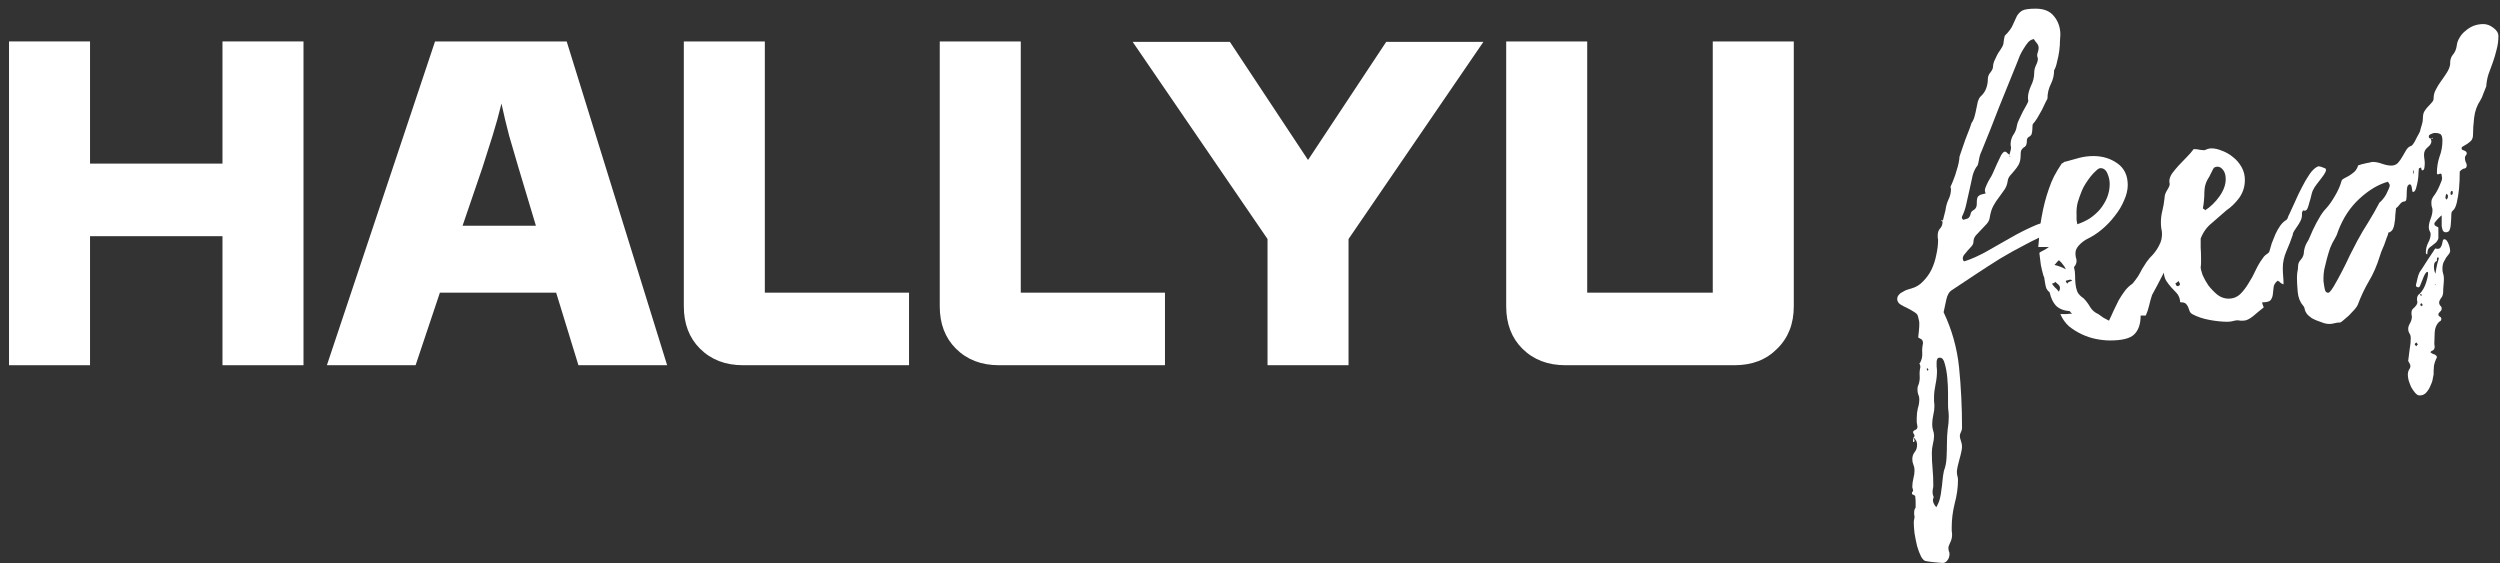
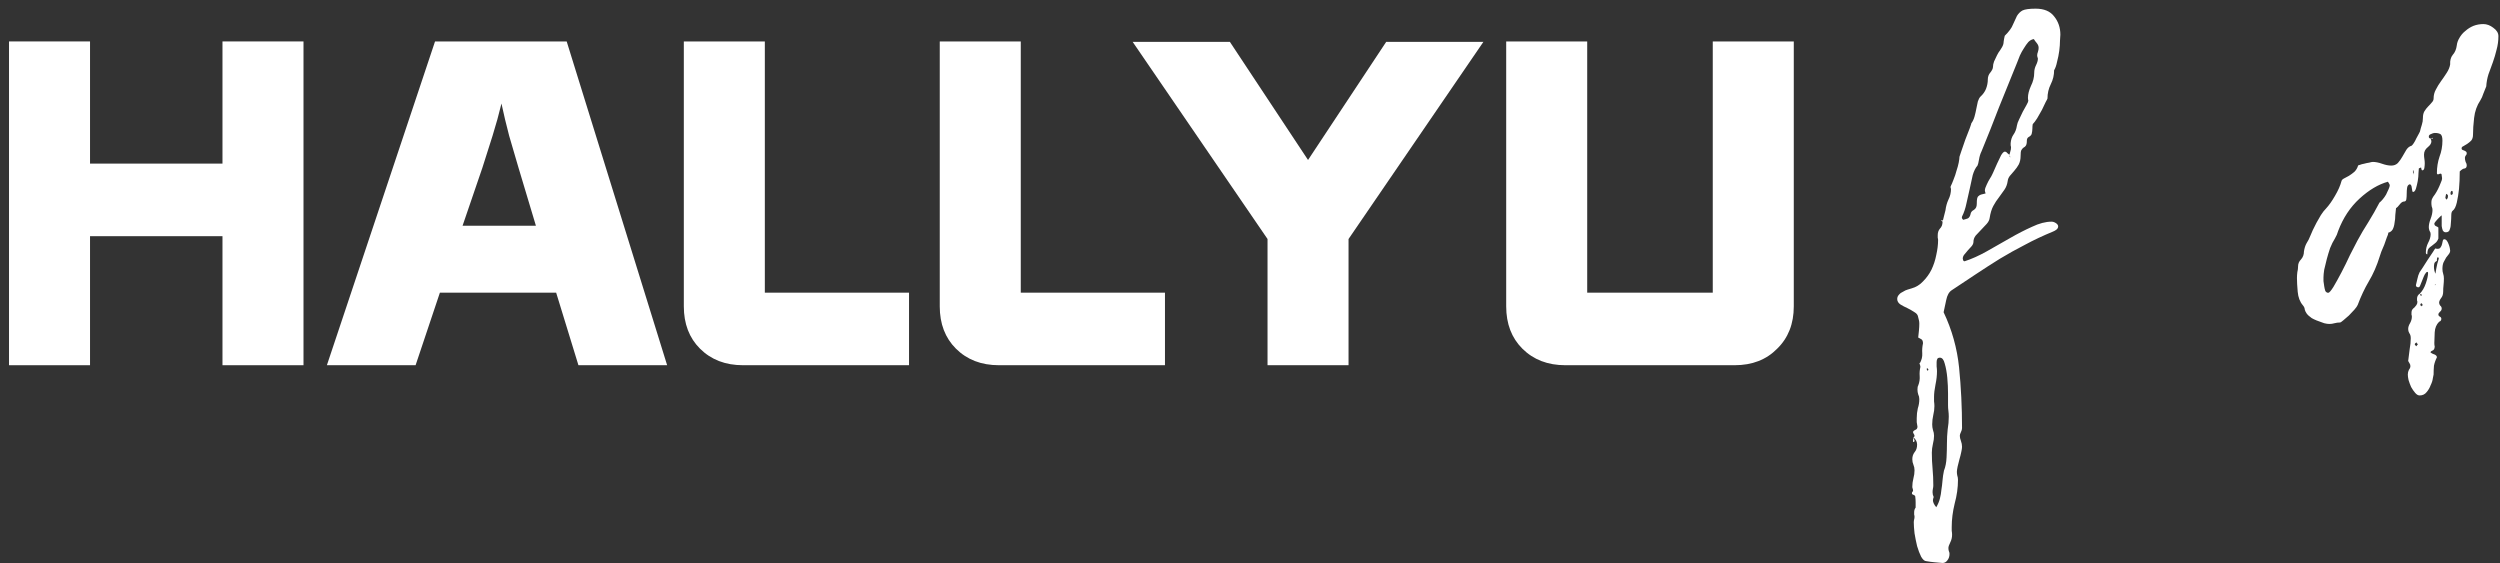
<svg xmlns="http://www.w3.org/2000/svg" width="253" height="57" viewBox="0 0 253 57" fill="none">
  <rect x="0" y="0" width="253" height="57" fill="#333333" stroke="none" />
  <path d="M181.531 31.002C181.531 32.77 180.97 34.198 179.85 35.287C178.757 36.402 177.322 36.96 175.546 36.96H158.411C156.635 36.96 155.187 36.402 154.066 35.287C152.973 34.198 152.427 32.77 152.427 31.002V4.193H160.625V29.615H173.332V4.193H181.531V31.002Z" fill="white" />
-   <path d="M136.472 36.96H128.274V24.188L114.624 4.234H124.462L132.373 16.19L140.285 4.234H150.122L136.472 24.188V36.96Z" fill="white" />
+   <path d="M136.472 36.96H128.274V24.188L114.624 4.234H124.462L132.373 16.19L140.285 4.234H150.122L136.472 24.188V36.96" fill="white" />
  <path d="M117.895 36.96H101.088C99.312 36.96 97.864 36.402 96.743 35.287C95.65 34.198 95.103 32.77 95.103 31.002V4.193H103.302V29.615H117.895V36.96Z" fill="white" />
  <path d="M91.994 36.96H75.188C73.412 36.96 71.963 36.402 70.843 35.287C69.75 34.198 69.203 32.77 69.203 31.002V4.193H77.401V29.615H91.994V36.96Z" fill="white" />
  <path d="M67.514 36.96H58.537L56.282 29.615H44.518L42.058 36.96H33.081L44.026 4.193H57.348L67.514 36.96ZM54.233 22.841L52.47 16.965C52.169 15.931 51.855 14.857 51.527 13.742C51.227 12.599 50.967 11.511 50.748 10.477C50.502 11.511 50.202 12.599 49.846 13.742C49.491 14.857 49.15 15.931 48.822 16.965L46.813 22.841H54.233Z" fill="white" />
  <path d="M30.714 36.96H22.515V23.902H9.111V36.96H0.913V4.193H9.111V16.557H22.515V4.193H30.714V36.96Z" fill="white" />
  <path d="M245.982 14.011C246.031 14.16 246.056 14.258 246.056 14.308C246.056 14.506 245.932 14.704 245.683 14.902C245.435 15.1 245.311 15.347 245.311 15.644C245.311 15.792 245.323 15.941 245.348 16.089C245.373 16.237 245.385 16.386 245.385 16.534C245.385 16.658 245.373 16.806 245.348 16.979C245.323 17.152 245.249 17.239 245.124 17.239C245.099 17.239 245.075 17.202 245.05 17.128C245.025 17.053 245.013 16.992 245.013 16.942C244.963 16.967 244.913 16.992 244.863 17.016C244.814 17.016 244.789 17.029 244.789 17.053V17.016C244.789 17.066 244.776 17.227 244.752 17.499C244.752 17.746 244.727 18.018 244.677 18.315C244.627 18.587 244.565 18.847 244.491 19.094C244.416 19.317 244.317 19.428 244.193 19.428C244.143 19.428 244.106 19.304 244.081 19.057C244.056 18.785 243.981 18.649 243.857 18.649C243.708 18.698 243.621 18.822 243.596 19.02C243.571 19.193 243.559 19.391 243.559 19.613C243.559 19.811 243.547 19.997 243.522 20.17C243.497 20.318 243.422 20.393 243.298 20.393C243.149 20.393 243 20.492 242.851 20.689C242.702 20.887 242.577 21.011 242.478 21.061C242.453 21.258 242.428 21.493 242.404 21.765C242.404 22.038 242.379 22.297 242.329 22.544C242.304 22.792 242.242 23.015 242.143 23.212C242.043 23.386 241.894 23.497 241.695 23.546V23.583C241.695 23.658 241.646 23.806 241.546 24.029C241.472 24.251 241.385 24.498 241.285 24.771C241.186 25.018 241.087 25.253 240.987 25.476C240.913 25.698 240.863 25.847 240.838 25.921C240.54 26.885 240.167 27.739 239.72 28.481C239.298 29.198 238.925 29.99 238.602 30.855C238.552 30.979 238.44 31.14 238.266 31.338C238.093 31.535 237.906 31.733 237.707 31.931C237.509 32.104 237.322 32.265 237.148 32.413C236.974 32.562 236.863 32.636 236.813 32.636C236.614 32.636 236.428 32.661 236.254 32.71C236.08 32.76 235.906 32.785 235.732 32.785C235.583 32.785 235.409 32.76 235.21 32.71C234.614 32.513 234.191 32.339 233.943 32.191C233.695 32.018 233.521 31.857 233.421 31.709C233.322 31.56 233.26 31.424 233.235 31.3C233.235 31.177 233.173 31.041 233.048 30.892C232.75 30.546 232.576 30.088 232.527 29.52C232.477 28.951 232.452 28.493 232.452 28.147C232.452 27.949 232.465 27.751 232.489 27.553C232.539 27.355 232.564 27.157 232.564 26.96C232.564 26.688 232.663 26.453 232.862 26.255C233.061 26.032 233.16 25.76 233.16 25.438C233.21 25.117 233.297 24.845 233.421 24.622C233.57 24.4 233.707 24.128 233.831 23.806C233.881 23.682 233.955 23.509 234.055 23.287C234.179 23.039 234.303 22.792 234.428 22.544C234.577 22.273 234.726 22.013 234.875 21.765C235.049 21.493 235.223 21.271 235.397 21.098C235.695 20.776 235.993 20.355 236.291 19.836C236.614 19.292 236.838 18.785 236.962 18.315C236.987 18.216 237.074 18.13 237.223 18.055C237.372 17.981 237.533 17.895 237.707 17.796C237.906 17.672 238.093 17.536 238.266 17.387C238.44 17.214 238.565 17.004 238.639 16.757C238.639 16.732 238.701 16.707 238.826 16.683C238.95 16.633 239.086 16.596 239.235 16.571C239.409 16.522 239.583 16.485 239.757 16.46C239.931 16.41 240.055 16.386 240.13 16.386C240.403 16.386 240.714 16.448 241.062 16.571C241.41 16.695 241.72 16.757 241.994 16.757C242.267 16.757 242.49 16.67 242.664 16.497C242.838 16.299 242.987 16.089 243.112 15.866C243.261 15.619 243.397 15.384 243.522 15.161C243.671 14.939 243.845 14.803 244.043 14.753C244.093 14.729 244.168 14.642 244.267 14.493C244.366 14.345 244.453 14.184 244.528 14.011C244.627 13.838 244.714 13.677 244.789 13.529C244.863 13.38 244.901 13.306 244.901 13.306C244.95 13.084 245.013 12.861 245.087 12.638C245.162 12.416 245.199 12.181 245.199 11.934C245.199 11.661 245.249 11.439 245.348 11.266C245.472 11.068 245.596 10.907 245.721 10.783C245.87 10.635 245.994 10.499 246.093 10.375C246.218 10.252 246.28 10.116 246.28 9.967C246.28 9.646 246.354 9.349 246.503 9.077C246.652 8.78 246.826 8.495 247.025 8.223C247.224 7.951 247.41 7.679 247.584 7.407C247.783 7.11 247.907 6.814 247.957 6.517C247.932 6.121 248.019 5.799 248.218 5.552C248.441 5.305 248.578 4.983 248.628 4.587C248.653 4.34 248.74 4.093 248.889 3.845C249.038 3.573 249.237 3.338 249.485 3.14C249.734 2.918 250.007 2.745 250.305 2.621C250.628 2.497 250.963 2.436 251.311 2.436C251.659 2.436 251.995 2.559 252.318 2.807C252.665 3.054 252.839 3.338 252.839 3.66C252.839 4.13 252.777 4.587 252.653 5.033C252.554 5.453 252.429 5.874 252.28 6.294C252.131 6.69 251.982 7.098 251.833 7.518C251.709 7.914 251.634 8.322 251.609 8.743C251.51 8.99 251.411 9.237 251.311 9.485C251.237 9.732 251.137 9.955 251.013 10.153C250.665 10.672 250.454 11.266 250.38 11.934C250.305 12.577 250.268 13.146 250.268 13.64C250.268 13.887 250.206 14.085 250.081 14.234C249.957 14.357 249.82 14.469 249.671 14.568C249.547 14.642 249.423 14.716 249.299 14.79C249.174 14.84 249.112 14.914 249.112 15.013C249.112 15.087 249.137 15.137 249.187 15.161C249.237 15.186 249.299 15.211 249.373 15.236C249.448 15.26 249.51 15.297 249.56 15.347C249.609 15.372 249.634 15.433 249.634 15.532C249.634 15.607 249.597 15.681 249.522 15.755C249.473 15.829 249.448 15.903 249.448 15.978C249.448 16.101 249.473 16.237 249.522 16.386C249.597 16.509 249.634 16.621 249.634 16.72C249.634 16.918 249.56 17.029 249.41 17.053C249.286 17.053 249.125 17.152 248.926 17.35C248.926 17.993 248.901 18.587 248.851 19.131C248.802 19.601 248.727 20.059 248.628 20.504C248.528 20.924 248.392 21.197 248.218 21.32C248.118 21.394 248.069 21.555 248.069 21.802C248.069 22.025 248.056 22.273 248.031 22.544C248.031 22.792 247.994 23.015 247.92 23.212C247.87 23.41 247.733 23.509 247.51 23.509C247.385 23.509 247.286 23.447 247.211 23.324C247.162 23.2 247.125 23.052 247.1 22.878C247.1 22.681 247.1 22.495 247.1 22.322C247.1 22.124 247.1 21.951 247.1 21.802C247.075 21.802 247.025 21.84 246.951 21.914C246.876 21.988 246.789 22.075 246.69 22.174C246.615 22.248 246.541 22.334 246.466 22.433C246.392 22.532 246.354 22.594 246.354 22.619C246.354 22.742 246.404 22.829 246.503 22.878C246.628 22.928 246.715 22.977 246.764 23.027V24.14C246.69 24.338 246.59 24.486 246.466 24.585C246.342 24.684 246.218 24.783 246.093 24.882C245.969 24.956 245.857 25.055 245.758 25.179C245.683 25.302 245.646 25.488 245.646 25.735C245.547 25.735 245.497 25.673 245.497 25.55C245.497 25.203 245.572 24.882 245.721 24.585C245.895 24.264 245.982 23.967 245.982 23.695C245.982 23.571 245.944 23.46 245.87 23.361C245.82 23.237 245.795 23.113 245.795 22.99C245.795 22.742 245.857 22.458 245.982 22.136C246.106 21.815 246.168 21.518 246.168 21.246C246.168 21.122 246.143 21.011 246.093 20.912C246.069 20.788 246.056 20.665 246.056 20.541C246.056 20.393 246.069 20.281 246.093 20.207C246.118 20.133 246.168 20.034 246.242 19.91C246.267 19.886 246.329 19.799 246.429 19.651C246.528 19.502 246.628 19.329 246.727 19.131C246.826 18.933 246.913 18.735 246.988 18.538C247.087 18.34 247.137 18.167 247.137 18.018C247.137 17.969 247.125 17.882 247.1 17.758C247.1 17.635 247.062 17.573 246.988 17.573C246.938 17.573 246.888 17.585 246.839 17.61C246.789 17.635 246.752 17.647 246.727 17.647C246.652 17.647 246.615 17.598 246.615 17.499C246.615 16.93 246.702 16.386 246.876 15.866C247.075 15.347 247.174 14.803 247.174 14.234C247.174 13.863 247.1 13.64 246.951 13.566C246.826 13.492 246.64 13.455 246.392 13.455C246.292 13.455 246.168 13.492 246.019 13.566C245.87 13.615 245.795 13.702 245.795 13.826C245.795 13.949 245.857 14.011 245.982 14.011ZM241.658 18.389C240.689 18.661 239.732 19.23 238.788 20.096C237.844 20.962 237.123 22.05 236.627 23.361C236.552 23.633 236.44 23.893 236.291 24.14C236.117 24.412 235.956 24.733 235.807 25.105C235.682 25.476 235.57 25.847 235.471 26.218C235.372 26.589 235.285 26.947 235.21 27.294C235.161 27.615 235.136 27.875 235.136 28.073C235.136 28.147 235.136 28.27 235.136 28.444C235.161 28.592 235.185 28.765 235.21 28.963C235.235 29.136 235.272 29.297 235.322 29.445C235.397 29.569 235.496 29.631 235.62 29.631C235.72 29.631 235.894 29.433 236.142 29.037C236.39 28.617 236.664 28.122 236.962 27.553C237.26 26.984 237.546 26.403 237.819 25.809C238.117 25.216 238.366 24.733 238.565 24.363C238.912 23.719 239.285 23.089 239.683 22.47C240.08 21.827 240.453 21.172 240.801 20.504C240.9 20.43 241.012 20.318 241.136 20.17C241.261 20.022 241.372 19.861 241.472 19.688C241.571 19.49 241.658 19.304 241.733 19.131C241.807 18.958 241.844 18.834 241.844 18.76C241.844 18.686 241.782 18.562 241.658 18.389ZM244.23 17.684C244.23 17.635 244.23 17.598 244.23 17.573C244.255 17.523 244.267 17.474 244.267 17.424C244.267 17.326 244.242 17.251 244.193 17.202C244.193 17.276 244.193 17.363 244.193 17.462C244.217 17.561 244.23 17.635 244.23 17.684ZM247.547 19.613C247.497 19.811 247.472 19.935 247.472 19.985C247.472 20.034 247.485 20.071 247.51 20.096C247.535 20.121 247.559 20.158 247.584 20.207C247.634 20.133 247.671 20.084 247.696 20.059C247.721 20.009 247.733 19.935 247.733 19.836C247.733 19.762 247.721 19.725 247.696 19.725C247.696 19.7 247.646 19.663 247.547 19.613ZM248.106 19.725C248.181 19.651 248.218 19.626 248.218 19.651C248.218 19.601 248.218 19.539 248.218 19.465C248.218 19.366 248.181 19.317 248.106 19.317C248.031 19.366 247.994 19.44 247.994 19.539C247.994 19.564 247.994 19.601 247.994 19.651C248.019 19.7 248.056 19.725 248.106 19.725ZM245.907 35.604C246.031 35.728 246.18 35.815 246.354 35.864C246.528 35.938 246.615 36.037 246.615 36.161C246.466 36.458 246.367 36.742 246.317 37.014C246.292 37.311 246.28 37.608 246.28 37.904C246.28 37.929 246.255 38.053 246.205 38.276C246.18 38.498 246.106 38.733 245.982 38.98C245.882 39.253 245.745 39.487 245.572 39.685C245.398 39.908 245.162 40.019 244.863 40.019C244.714 40.019 244.565 39.933 244.416 39.76C244.267 39.587 244.13 39.389 244.006 39.166C243.907 38.943 243.82 38.708 243.745 38.461C243.696 38.238 243.671 38.053 243.671 37.904C243.671 37.731 243.708 37.571 243.783 37.422C243.882 37.298 243.932 37.175 243.932 37.051C243.932 36.952 243.907 36.866 243.857 36.791C243.807 36.717 243.758 36.631 243.708 36.532C243.758 36.161 243.807 35.765 243.857 35.344C243.932 34.949 243.969 34.578 243.969 34.231C243.969 34.009 243.919 33.836 243.82 33.712C243.745 33.588 243.708 33.452 243.708 33.304C243.708 33.106 243.77 32.908 243.894 32.71C244.019 32.488 244.081 32.265 244.081 32.042C244.081 31.968 244.068 31.907 244.043 31.857C244.043 31.783 244.043 31.709 244.043 31.634C244.043 31.511 244.068 31.412 244.118 31.338C244.193 31.239 244.267 31.164 244.342 31.115C244.416 31.041 244.478 30.967 244.528 30.892C244.603 30.793 244.64 30.682 244.64 30.558C244.64 30.509 244.627 30.459 244.603 30.41C244.603 30.336 244.603 30.274 244.603 30.224C244.603 30.002 244.702 29.829 244.901 29.705C244.926 29.755 244.938 29.804 244.938 29.854C244.938 29.903 244.963 29.928 245.013 29.928C245.062 29.928 245.087 29.903 245.087 29.854C245.087 29.804 245.062 29.779 245.013 29.779C244.963 29.755 244.913 29.742 244.863 29.742C245.137 29.47 245.348 29.111 245.497 28.666C245.646 28.221 245.721 27.875 245.721 27.627C245.721 27.553 245.696 27.516 245.646 27.516C245.572 27.516 245.485 27.603 245.385 27.776C245.311 27.924 245.236 28.097 245.162 28.295C245.087 28.493 245.013 28.679 244.938 28.852C244.888 29 244.826 29.074 244.752 29.074C244.578 29.074 244.491 29 244.491 28.852C244.54 28.654 244.59 28.444 244.64 28.221C244.689 27.974 244.764 27.751 244.863 27.553C244.888 27.504 244.988 27.355 245.162 27.108C245.336 26.836 245.509 26.564 245.683 26.292C245.882 25.995 246.056 25.735 246.205 25.513C246.354 25.265 246.441 25.142 246.466 25.142C246.516 25.142 246.553 25.154 246.578 25.179C246.603 25.179 246.64 25.179 246.69 25.179C246.839 25.179 246.938 25.129 246.988 25.03C247.062 24.931 247.112 24.82 247.137 24.696C247.162 24.573 247.187 24.461 247.211 24.363C247.236 24.264 247.286 24.214 247.361 24.214C247.46 24.214 247.547 24.264 247.621 24.363C247.696 24.461 247.758 24.585 247.808 24.733C247.858 24.857 247.895 24.981 247.92 25.105C247.944 25.228 247.957 25.315 247.957 25.364C247.957 25.488 247.907 25.612 247.808 25.735C247.733 25.834 247.646 25.945 247.547 26.069C247.472 26.193 247.385 26.354 247.286 26.552C247.211 26.725 247.174 26.947 247.174 27.219C247.174 27.392 247.199 27.553 247.249 27.702C247.298 27.85 247.323 28.011 247.323 28.184C247.323 28.407 247.311 28.629 247.286 28.852C247.261 29.074 247.249 29.297 247.249 29.52C247.249 29.792 247.174 30.014 247.025 30.187C246.901 30.361 246.839 30.509 246.839 30.633C246.839 30.732 246.876 30.831 246.951 30.93C247.05 31.004 247.1 31.103 247.1 31.226C247.1 31.35 247.038 31.461 246.913 31.56C246.814 31.659 246.764 31.746 246.764 31.82C246.764 31.919 246.814 31.993 246.913 32.042C247.013 32.092 247.062 32.166 247.062 32.265C247.062 32.413 246.988 32.513 246.839 32.562C246.565 32.834 246.416 33.193 246.392 33.638C246.367 34.083 246.354 34.442 246.354 34.714C246.354 34.887 246.367 34.998 246.392 35.048C246.392 35.295 246.305 35.444 246.131 35.493C245.982 35.542 245.907 35.691 245.907 35.938V35.604ZM246.615 26.403C246.466 26.477 246.379 26.564 246.354 26.663C246.329 26.762 246.317 26.873 246.317 26.997C246.317 27.244 246.367 27.479 246.466 27.702C246.516 27.355 246.578 27.021 246.652 26.7C246.752 26.378 246.802 26.205 246.802 26.18C246.802 26.081 246.764 26.032 246.69 26.032C246.64 26.081 246.615 26.156 246.615 26.255C246.615 26.329 246.615 26.378 246.615 26.403ZM244.528 35.048C244.553 34.998 244.578 34.961 244.603 34.936C244.652 34.912 244.677 34.887 244.677 34.862C244.677 34.813 244.652 34.776 244.603 34.751C244.578 34.726 244.553 34.689 244.528 34.64C244.503 34.689 244.466 34.726 244.416 34.751C244.391 34.776 244.379 34.813 244.379 34.862C244.379 34.887 244.391 34.912 244.416 34.936C244.466 34.961 244.503 34.998 244.528 35.048ZM246.392 28.852H246.466V28.741L246.392 28.852ZM245.087 31.004C245.137 30.954 245.162 30.892 245.162 30.818C245.162 30.793 245.112 30.744 245.013 30.67C245.013 30.695 245 30.719 244.975 30.744C244.95 30.769 244.938 30.806 244.938 30.855C244.938 30.88 244.95 30.905 244.975 30.93C245.025 30.93 245.062 30.954 245.087 31.004ZM246.205 13.937C246.205 14.011 246.18 14.048 246.131 14.048C246.056 14.048 246.006 14.036 245.982 14.011V14.048L246.205 13.937Z" fill="white" />
-   <path d="M222 15.088C222.248 15.088 222.46 15.113 222.633 15.162C222.807 15.187 222.969 15.199 223.118 15.199C223.366 15.075 223.59 15.014 223.789 15.014C224.137 15.014 224.509 15.1 224.907 15.273C225.305 15.422 225.665 15.632 225.988 15.904C226.336 16.176 226.621 16.51 226.845 16.906C227.069 17.302 227.181 17.734 227.181 18.204C227.181 18.897 226.982 19.515 226.584 20.059C226.187 20.579 225.764 20.987 225.317 21.284C224.82 21.729 224.323 22.162 223.826 22.582C223.329 22.978 222.957 23.497 222.708 24.141C222.708 24.413 222.708 24.722 222.708 25.068C222.733 25.39 222.745 25.724 222.745 26.07C222.745 26.243 222.745 26.416 222.745 26.589C222.745 26.738 222.733 26.886 222.708 27.035C222.708 27.183 222.77 27.443 222.894 27.814C223.043 28.16 223.242 28.519 223.491 28.89C223.764 29.236 224.062 29.545 224.385 29.817C224.733 30.089 225.118 30.225 225.541 30.225C225.988 30.225 226.373 30.077 226.696 29.78C227.019 29.459 227.305 29.087 227.553 28.667C227.827 28.247 228.063 27.814 228.261 27.369C228.485 26.898 228.709 26.515 228.932 26.218C229.057 26.02 229.168 25.884 229.268 25.81C229.392 25.736 229.516 25.637 229.64 25.513C229.715 25.241 229.802 24.945 229.901 24.623C230.026 24.301 230.15 23.992 230.274 23.695C230.423 23.374 230.585 23.089 230.759 22.842C230.957 22.57 231.169 22.372 231.392 22.248C231.467 22.174 231.516 22.088 231.541 21.989C231.566 21.89 231.603 21.803 231.653 21.729C231.827 21.358 232.026 20.925 232.249 20.43C232.473 19.911 232.709 19.416 232.958 18.946C233.206 18.452 233.467 18.006 233.74 17.611C234.014 17.215 234.299 16.955 234.598 16.832C234.722 16.832 234.846 16.856 234.97 16.906C235.094 16.955 235.219 17.005 235.343 17.054C235.417 17.153 235.405 17.289 235.306 17.462C235.231 17.611 235.107 17.796 234.933 18.019C234.784 18.217 234.622 18.427 234.448 18.65C234.274 18.872 234.138 19.095 234.038 19.317C233.989 19.441 233.939 19.614 233.889 19.837C233.84 20.059 233.778 20.282 233.703 20.505C233.653 20.727 233.591 20.925 233.517 21.098C233.442 21.247 233.355 21.321 233.256 21.321C233.181 21.321 233.119 21.309 233.069 21.284L232.958 21.506V21.766C232.958 21.964 232.908 22.162 232.808 22.36C232.709 22.558 232.597 22.743 232.473 22.916C232.374 23.065 232.274 23.213 232.175 23.361C232.075 23.51 232.026 23.646 232.026 23.77C231.852 24.289 231.641 24.833 231.392 25.402C231.144 25.971 231.019 26.54 231.019 27.109C231.019 27.406 231.032 27.69 231.057 27.962C231.082 28.234 231.094 28.506 231.094 28.778C230.945 28.729 230.833 28.667 230.759 28.593C230.709 28.519 230.622 28.457 230.498 28.407C230.249 28.605 230.113 28.828 230.088 29.075C230.063 29.323 230.038 29.557 230.013 29.78C229.988 30.003 229.914 30.201 229.79 30.374C229.665 30.522 229.38 30.596 228.932 30.596C228.932 30.671 228.957 30.769 229.007 30.893C229.057 30.992 229.081 31.066 229.081 31.116C228.734 31.388 228.373 31.685 228.001 32.006C227.628 32.303 227.305 32.451 227.031 32.451C226.907 32.451 226.795 32.451 226.696 32.451C226.621 32.427 226.535 32.414 226.435 32.414C226.311 32.414 226.162 32.439 225.988 32.489C225.814 32.538 225.628 32.563 225.429 32.563C224.882 32.563 224.273 32.501 223.603 32.377C222.932 32.254 222.348 32.056 221.851 31.784C221.727 31.709 221.64 31.61 221.59 31.487C221.54 31.338 221.491 31.202 221.441 31.079C221.391 30.955 221.317 30.844 221.217 30.745C221.118 30.646 220.956 30.596 220.733 30.596C220.658 30.596 220.621 30.572 220.621 30.522V30.411C220.571 30.114 220.459 29.867 220.285 29.669C220.111 29.471 219.925 29.273 219.726 29.075C219.552 28.877 219.391 28.667 219.242 28.444C219.093 28.222 219.006 27.937 218.981 27.591C218.732 28.061 218.521 28.469 218.347 28.815C218.173 29.137 217.987 29.483 217.788 29.854C217.664 30.225 217.565 30.584 217.49 30.93C217.416 31.252 217.304 31.586 217.155 31.932H216.633C216.633 32.798 216.409 33.441 215.962 33.861C215.54 34.257 214.732 34.455 213.539 34.455C213.092 34.455 212.62 34.405 212.123 34.306C211.626 34.208 211.142 34.047 210.669 33.824C210.197 33.602 209.763 33.329 209.365 33.008C208.992 32.662 208.707 32.254 208.508 31.784C208.756 31.784 208.967 31.784 209.141 31.784C209.315 31.759 209.502 31.746 209.7 31.746C209.601 31.672 209.539 31.61 209.514 31.561C209.514 31.512 209.489 31.487 209.44 31.487C208.843 31.437 208.384 31.252 208.06 30.93C207.762 30.609 207.551 30.163 207.427 29.595C207.278 29.471 207.166 29.335 207.091 29.186C207.042 29.038 207.004 28.89 206.98 28.741C206.955 28.593 206.93 28.444 206.905 28.296C206.905 28.148 206.868 28.012 206.793 27.888C206.694 27.542 206.607 27.183 206.532 26.812C206.483 26.416 206.433 26.008 206.383 25.588C206.433 25.538 206.532 25.476 206.681 25.402C206.855 25.328 207.079 25.192 207.352 24.994H206.271C206.321 24.573 206.358 24.104 206.383 23.584C206.433 23.04 206.508 22.508 206.607 21.989C206.706 21.42 206.818 20.9 206.942 20.43C207.067 19.96 207.203 19.515 207.352 19.095C207.501 18.65 207.675 18.229 207.874 17.833C208.098 17.413 208.359 16.98 208.657 16.535C208.707 16.535 208.756 16.51 208.806 16.461C208.88 16.386 208.967 16.349 209.067 16.349C209.489 16.226 209.936 16.102 210.409 15.978C210.881 15.855 211.365 15.793 211.862 15.793C212.781 15.793 213.589 16.04 214.285 16.535C214.98 17.029 215.328 17.759 215.328 18.724C215.328 19.218 215.204 19.738 214.956 20.282C214.732 20.826 214.421 21.346 214.024 21.84C213.651 22.335 213.216 22.793 212.719 23.213C212.247 23.609 211.75 23.93 211.229 24.178C210.906 24.351 210.62 24.573 210.371 24.846C210.148 25.093 210.036 25.353 210.036 25.625C210.036 25.748 210.048 25.884 210.073 26.033C210.123 26.157 210.148 26.28 210.148 26.404C210.148 26.626 210.061 26.837 209.887 27.035C209.961 27.307 209.999 27.591 209.999 27.888C209.999 28.16 210.011 28.432 210.036 28.704C210.061 28.976 210.123 29.248 210.222 29.52C210.346 29.768 210.558 29.99 210.856 30.188C211.104 30.436 211.328 30.732 211.527 31.079C211.725 31.4 211.999 31.635 212.347 31.784C212.545 31.932 212.719 32.056 212.868 32.154C213.018 32.229 213.204 32.328 213.428 32.451C213.577 32.154 213.726 31.833 213.875 31.487C214.049 31.116 214.223 30.757 214.397 30.411C214.595 30.064 214.807 29.743 215.03 29.446C215.254 29.149 215.515 28.902 215.813 28.704C216.037 28.432 216.223 28.185 216.372 27.962C216.521 27.715 216.658 27.467 216.782 27.22C216.931 26.973 217.08 26.738 217.229 26.515C217.403 26.268 217.627 26.008 217.9 25.736C218.173 25.414 218.385 25.093 218.534 24.771C218.708 24.45 218.795 24.079 218.795 23.658C218.795 23.485 218.77 23.3 218.72 23.102C218.695 22.904 218.683 22.706 218.683 22.508C218.683 22.112 218.732 21.717 218.832 21.321C218.931 20.925 219.006 20.492 219.055 20.022C219.055 19.775 219.142 19.515 219.316 19.243C219.49 18.971 219.577 18.761 219.577 18.613C219.552 18.538 219.54 18.439 219.54 18.316C219.54 18.093 219.627 17.846 219.801 17.574C220 17.302 220.223 17.029 220.472 16.757C220.745 16.461 221.018 16.176 221.292 15.904C221.565 15.632 221.801 15.36 222 15.088ZM210.222 22.694C210.669 22.545 211.092 22.347 211.489 22.1C211.887 21.828 212.235 21.519 212.533 21.172C212.831 20.802 213.067 20.406 213.241 19.985C213.415 19.54 213.502 19.082 213.502 18.613C213.502 18.266 213.428 17.92 213.278 17.574C213.129 17.203 212.893 17.017 212.57 17.017C212.446 17.017 212.297 17.104 212.123 17.277C211.949 17.425 211.763 17.623 211.564 17.87C211.39 18.093 211.216 18.34 211.042 18.613C210.893 18.86 210.781 19.07 210.707 19.243C210.533 19.664 210.384 20.084 210.259 20.505C210.16 20.9 210.123 21.333 210.148 21.803C210.148 21.952 210.148 22.1 210.148 22.248C210.173 22.397 210.197 22.545 210.222 22.694ZM222.932 21.098C223.056 21.148 223.13 21.21 223.155 21.284C223.702 20.938 224.186 20.468 224.609 19.874C225.031 19.28 225.242 18.699 225.242 18.13C225.242 17.734 225.155 17.425 224.982 17.203C224.808 16.98 224.621 16.869 224.423 16.869C224.199 16.869 224.05 16.943 223.975 17.091C223.901 17.24 223.764 17.512 223.565 17.908C223.242 18.378 223.081 18.897 223.081 19.466C223.081 20.01 223.031 20.554 222.932 21.098ZM208.359 29.52C208.433 29.372 208.47 29.248 208.47 29.149C208.47 29.026 208.421 28.914 208.321 28.815C208.222 28.716 208.11 28.617 207.986 28.519C207.961 28.568 207.924 28.605 207.874 28.63C207.775 28.679 207.7 28.704 207.651 28.704C207.775 28.877 207.874 29.001 207.949 29.075C208.048 29.149 208.185 29.298 208.359 29.52ZM209.067 27.257C208.967 27.035 208.868 26.874 208.769 26.775C208.694 26.651 208.557 26.503 208.359 26.33C208.309 26.379 208.247 26.441 208.172 26.515C208.123 26.589 208.036 26.688 207.911 26.812C208.334 26.911 208.719 27.059 209.067 27.257ZM220.472 28.407C220.447 28.457 220.422 28.494 220.397 28.519C220.372 28.519 220.335 28.543 220.285 28.593C220.236 28.642 220.186 28.679 220.136 28.704C220.186 28.754 220.223 28.815 220.248 28.89C220.273 28.939 220.335 28.964 220.434 28.964C220.434 28.939 220.447 28.927 220.472 28.927C220.497 28.927 220.521 28.914 220.546 28.89C220.571 28.865 220.596 28.828 220.621 28.778C220.621 28.729 220.596 28.667 220.546 28.593C220.497 28.519 220.472 28.457 220.472 28.407ZM209.067 28.407C209.067 28.457 209.067 28.494 209.067 28.519C209.092 28.543 209.141 28.605 209.216 28.704C209.266 28.605 209.328 28.543 209.402 28.519C209.477 28.494 209.576 28.457 209.7 28.407L209.663 28.37C209.613 28.321 209.564 28.296 209.514 28.296L209.067 28.407Z" fill="white" />
  <path d="M196.582 22.47C196.632 22.272 196.682 22.074 196.731 21.876C196.781 21.678 196.831 21.481 196.881 21.283C196.93 20.887 197.03 20.528 197.179 20.207C197.353 19.86 197.44 19.502 197.44 19.131C197.44 19.081 197.427 19.044 197.402 19.02C197.402 18.97 197.402 18.921 197.402 18.871C197.502 18.673 197.601 18.438 197.701 18.166C197.825 17.869 197.924 17.573 197.999 17.276C198.098 16.979 198.173 16.707 198.222 16.46C198.272 16.188 198.297 15.99 198.297 15.866C198.297 15.841 198.359 15.656 198.483 15.309C198.607 14.938 198.744 14.543 198.893 14.122C199.067 13.677 199.216 13.294 199.34 12.972C199.465 12.626 199.514 12.465 199.49 12.49C199.639 12.292 199.75 12.057 199.825 11.785C199.9 11.513 199.962 11.241 200.011 10.969C200.061 10.697 200.111 10.461 200.16 10.264C200.235 10.041 200.322 9.88 200.421 9.781C200.67 9.559 200.856 9.299 200.98 9.002C201.105 8.681 201.167 8.359 201.167 8.038C201.167 7.765 201.254 7.53 201.428 7.333C201.602 7.11 201.689 6.924 201.689 6.776C201.689 6.603 201.726 6.417 201.8 6.22C201.9 5.997 201.999 5.787 202.099 5.589C202.198 5.391 202.297 5.23 202.397 5.107C202.496 4.958 202.558 4.859 202.583 4.81C202.707 4.612 202.769 4.414 202.769 4.216C202.794 4.018 202.832 3.82 202.881 3.622C203.304 3.202 203.577 2.831 203.701 2.509C203.85 2.163 203.987 1.866 204.111 1.619C204.26 1.372 204.447 1.186 204.67 1.062C204.919 0.939 205.366 0.877 206.012 0.877C206.857 0.877 207.478 1.137 207.876 1.656C208.298 2.175 208.509 2.794 208.509 3.511C208.509 3.585 208.497 3.783 208.472 4.105C208.472 4.402 208.447 4.748 208.397 5.144C208.348 5.515 208.273 5.886 208.174 6.257C208.099 6.628 208 6.912 207.876 7.11C207.876 7.605 207.764 8.075 207.54 8.52C207.316 8.965 207.205 9.447 207.205 9.967C207.205 9.992 207.143 10.115 207.018 10.338C206.919 10.56 206.795 10.82 206.646 11.117C206.496 11.389 206.335 11.674 206.161 11.97C205.987 12.242 205.838 12.44 205.714 12.564C205.689 12.688 205.677 12.836 205.677 13.009C205.677 13.182 205.652 13.368 205.602 13.566C205.552 13.689 205.453 13.788 205.304 13.863C205.18 13.937 205.117 14.06 205.117 14.233C205.117 14.481 205.08 14.654 205.006 14.753C204.956 14.827 204.881 14.889 204.782 14.938C204.707 14.988 204.633 15.074 204.558 15.198C204.509 15.297 204.484 15.495 204.484 15.792C204.484 16.113 204.422 16.398 204.298 16.645C204.173 16.868 204.024 17.078 203.85 17.276C203.701 17.449 203.552 17.622 203.403 17.795C203.279 17.944 203.204 18.117 203.179 18.315C203.13 18.661 203.018 18.958 202.844 19.205C202.67 19.452 202.484 19.712 202.285 19.984C202.086 20.232 201.9 20.516 201.726 20.837C201.552 21.159 201.428 21.567 201.353 22.062C201.328 22.26 201.229 22.458 201.055 22.655C200.881 22.853 200.695 23.051 200.496 23.249C200.297 23.447 200.111 23.645 199.937 23.843C199.788 24.041 199.713 24.251 199.713 24.474C199.713 24.622 199.651 24.77 199.527 24.919C199.427 25.042 199.303 25.178 199.154 25.327C199.03 25.475 198.906 25.624 198.781 25.772C198.682 25.896 198.632 26.032 198.632 26.18C198.632 26.205 198.645 26.254 198.67 26.328C198.694 26.403 198.744 26.44 198.819 26.44C199.514 26.217 200.26 25.883 201.055 25.438C201.85 24.993 202.633 24.548 203.403 24.102C204.173 23.657 204.919 23.274 205.639 22.952C206.36 22.606 207.018 22.433 207.615 22.433C207.764 22.433 207.913 22.482 208.062 22.581C208.211 22.68 208.286 22.791 208.286 22.915C208.286 23.039 208.223 23.15 208.099 23.249C208 23.323 207.888 23.385 207.764 23.435C206.745 23.855 205.801 24.3 204.931 24.77C204.061 25.215 203.217 25.686 202.397 26.18C201.602 26.675 200.794 27.194 199.974 27.738C199.179 28.258 198.359 28.802 197.514 29.371C197.241 29.544 197.054 29.878 196.955 30.373C196.856 30.843 196.769 31.251 196.694 31.597C197.539 33.378 198.061 35.245 198.26 37.199C198.458 39.178 198.558 41.219 198.558 43.321C198.558 43.445 198.52 43.581 198.446 43.729C198.371 43.877 198.334 44.001 198.334 44.1C198.334 44.248 198.371 44.422 198.446 44.62C198.52 44.817 198.558 45.015 198.558 45.213C198.558 45.337 198.533 45.51 198.483 45.733C198.434 45.98 198.371 46.227 198.297 46.475C198.222 46.747 198.16 46.994 198.111 47.217C198.061 47.464 198.036 47.637 198.036 47.736C198.036 47.86 198.048 47.983 198.073 48.107C198.123 48.255 198.148 48.404 198.148 48.552C198.148 49.344 198.036 50.148 197.812 50.964C197.614 51.78 197.514 52.572 197.514 53.338C197.514 53.462 197.514 53.586 197.514 53.709C197.539 53.858 197.551 53.994 197.551 54.117C197.551 54.39 197.489 54.649 197.365 54.897C197.241 55.144 197.179 55.33 197.179 55.453C197.179 55.552 197.191 55.651 197.216 55.75C197.266 55.849 197.291 55.948 197.291 56.047C197.291 56.319 197.216 56.541 197.067 56.715C196.943 56.888 196.781 56.974 196.582 56.974C196.309 56.95 196.036 56.925 195.762 56.9C195.489 56.875 195.216 56.838 194.942 56.789C194.769 56.789 194.595 56.64 194.421 56.344C194.272 56.047 194.135 55.688 194.011 55.268C193.911 54.847 193.824 54.414 193.75 53.969C193.7 53.524 193.675 53.153 193.675 52.856C193.675 52.757 193.688 52.658 193.713 52.559C193.737 52.485 193.75 52.398 193.75 52.3C193.75 52.225 193.737 52.151 193.713 52.077C193.713 52.003 193.713 51.928 193.713 51.854C193.713 51.657 193.762 51.496 193.862 51.372C193.862 51.174 193.862 50.989 193.862 50.816C193.862 50.642 193.849 50.457 193.824 50.259C193.824 50.185 193.762 50.123 193.638 50.074C193.539 50.049 193.489 49.999 193.489 49.925C193.489 49.876 193.501 49.826 193.526 49.777C193.576 49.752 193.601 49.715 193.601 49.665C193.601 49.591 193.588 49.517 193.563 49.443C193.539 49.393 193.526 49.331 193.526 49.257C193.526 48.985 193.563 48.701 193.638 48.404C193.713 48.132 193.75 47.86 193.75 47.588C193.75 47.39 193.713 47.204 193.638 47.031C193.563 46.858 193.526 46.672 193.526 46.475C193.526 46.203 193.601 45.968 193.75 45.77C193.924 45.572 194.011 45.312 194.011 44.991C194.011 44.718 193.886 44.471 193.638 44.248C193.713 44.224 193.75 44.174 193.75 44.1C193.75 44.051 193.725 43.989 193.675 43.915C193.626 43.84 193.601 43.779 193.601 43.729C193.601 43.655 193.675 43.581 193.824 43.507C193.973 43.457 194.048 43.346 194.048 43.173C194.023 43.024 193.998 42.876 193.973 42.727C193.973 42.604 193.973 42.468 193.973 42.319C193.973 41.973 194.011 41.639 194.085 41.318C194.185 41.021 194.234 40.712 194.234 40.39C194.234 40.217 194.197 40.056 194.122 39.908C194.073 39.759 194.048 39.599 194.048 39.425C194.048 39.227 194.073 39.091 194.122 39.017C194.247 38.696 194.296 38.374 194.272 38.053C194.247 37.756 194.272 37.447 194.346 37.125C194.346 37.076 194.334 37.014 194.309 36.94C194.284 36.865 194.259 36.803 194.234 36.754L194.272 36.791C194.47 36.445 194.557 36.099 194.532 35.752C194.508 35.431 194.532 35.097 194.607 34.751C194.607 34.553 194.557 34.417 194.458 34.343C194.383 34.293 194.272 34.231 194.122 34.157C194.147 33.934 194.172 33.699 194.197 33.452C194.222 33.205 194.234 32.97 194.234 32.747C194.234 32.623 194.222 32.512 194.197 32.413C194.172 32.314 194.147 32.215 194.122 32.116C194.098 31.894 193.973 31.721 193.75 31.597C193.526 31.448 193.29 31.312 193.042 31.189C192.768 31.065 192.532 30.942 192.333 30.818C192.11 30.669 191.998 30.484 191.998 30.261C191.998 30.088 192.06 29.94 192.184 29.816C192.284 29.692 192.42 29.593 192.594 29.519C192.743 29.42 192.905 29.346 193.079 29.297C193.228 29.247 193.352 29.21 193.452 29.185C193.899 29.062 194.284 28.827 194.607 28.48C194.955 28.134 195.241 27.738 195.464 27.293C195.688 26.823 195.849 26.328 195.949 25.809C196.073 25.265 196.135 24.758 196.135 24.288C196.135 24.214 196.123 24.14 196.098 24.065C196.098 23.966 196.098 23.88 196.098 23.806C196.098 23.534 196.172 23.311 196.321 23.138C196.495 22.965 196.582 22.742 196.582 22.47ZM203.366 15.68C203.415 15.829 203.44 15.94 203.44 16.014C203.465 15.99 203.478 15.965 203.478 15.94C203.428 15.841 203.378 15.767 203.328 15.717C203.378 15.594 203.415 15.47 203.44 15.347C203.49 15.198 203.515 15.062 203.515 14.938C203.515 14.864 203.502 14.79 203.478 14.716C203.478 14.642 203.478 14.567 203.478 14.493C203.502 14.147 203.602 13.85 203.776 13.603C203.95 13.355 204.061 13.059 204.111 12.712C204.136 12.539 204.211 12.329 204.335 12.082C204.459 11.809 204.583 11.55 204.707 11.303C204.857 11.055 204.981 10.832 205.08 10.635C205.204 10.412 205.267 10.264 205.267 10.189C205.242 10.115 205.229 10.016 205.229 9.893C205.229 9.546 205.329 9.151 205.527 8.705C205.751 8.26 205.863 7.815 205.863 7.37C205.863 7.098 205.925 6.838 206.049 6.591C206.173 6.343 206.236 6.121 206.236 5.923C206.186 5.774 206.161 5.675 206.161 5.626C206.161 5.502 206.186 5.379 206.236 5.255C206.285 5.107 206.31 4.97 206.31 4.847C206.31 4.674 206.248 4.513 206.124 4.364C206 4.216 205.9 4.08 205.826 3.956C205.627 3.981 205.44 4.08 205.267 4.253C205.117 4.426 204.968 4.637 204.819 4.884C204.67 5.107 204.534 5.354 204.409 5.626C204.31 5.873 204.223 6.096 204.148 6.294C203.478 7.926 202.856 9.46 202.285 10.894C201.738 12.329 201.154 13.801 200.533 15.309C200.409 15.557 200.322 15.841 200.272 16.163C200.223 16.46 200.173 16.657 200.123 16.756C199.924 16.979 199.763 17.3 199.639 17.721C199.539 18.142 199.44 18.599 199.34 19.094C199.241 19.564 199.129 20.058 199.005 20.578C198.906 21.073 198.757 21.518 198.558 21.913C198.533 21.963 198.533 22.025 198.558 22.099C198.607 22.148 198.645 22.198 198.67 22.247C198.868 22.198 199.03 22.148 199.154 22.099C199.278 22.025 199.365 21.889 199.415 21.691C199.44 21.493 199.552 21.345 199.75 21.246C199.949 21.122 200.049 20.924 200.049 20.652C200.049 20.405 200.061 20.219 200.086 20.096C200.111 19.972 200.16 19.885 200.235 19.836C200.309 19.762 200.396 19.712 200.496 19.687C200.62 19.663 200.769 19.626 200.943 19.576C200.893 19.428 200.869 19.329 200.869 19.279C200.869 19.131 200.931 18.933 201.055 18.686C201.179 18.414 201.291 18.203 201.39 18.055C201.465 17.956 201.564 17.77 201.689 17.498C201.813 17.202 201.949 16.892 202.099 16.571C202.248 16.249 202.384 15.965 202.508 15.717C202.658 15.47 202.782 15.347 202.881 15.347C202.981 15.347 203.068 15.396 203.142 15.495C203.217 15.569 203.291 15.631 203.366 15.68ZM195.949 51.335C196.123 51.038 196.247 50.741 196.321 50.444C196.396 50.148 196.446 49.851 196.471 49.554C196.52 49.257 196.558 48.948 196.582 48.627C196.607 48.305 196.657 47.971 196.731 47.625C196.881 47.254 196.968 46.809 196.992 46.289C197.017 45.77 197.03 45.3 197.03 44.879C197.03 44.385 197.054 43.915 197.104 43.469C197.179 43.024 197.216 42.591 197.216 42.171C197.216 41.973 197.204 41.775 197.179 41.577C197.154 41.404 197.141 41.219 197.141 41.021C197.141 40.773 197.141 40.378 197.141 39.834C197.141 39.314 197.117 38.782 197.067 38.238C197.017 37.694 196.93 37.212 196.806 36.791C196.707 36.395 196.545 36.197 196.321 36.197C196.197 36.197 196.11 36.235 196.061 36.309C196.011 36.408 195.986 36.519 195.986 36.643C195.986 36.791 195.986 36.94 195.986 37.088C196.011 37.261 196.023 37.422 196.023 37.57C196.023 37.991 195.974 38.436 195.874 38.906C195.775 39.401 195.725 39.821 195.725 40.167C195.725 40.316 195.725 40.464 195.725 40.613C195.75 40.786 195.762 40.947 195.762 41.095C195.762 41.392 195.725 41.688 195.651 41.985C195.576 42.307 195.539 42.629 195.539 42.95C195.539 43.148 195.564 43.333 195.613 43.507C195.688 43.704 195.725 43.902 195.725 44.1C195.725 44.347 195.688 44.62 195.613 44.916C195.539 45.238 195.502 45.535 195.502 45.807C195.502 46.376 195.526 46.92 195.576 47.439C195.626 47.983 195.651 48.54 195.651 49.109C195.651 49.233 195.638 49.344 195.613 49.443C195.588 49.566 195.576 49.69 195.576 49.814C195.576 49.987 195.613 50.148 195.688 50.296C195.638 50.444 195.613 50.556 195.613 50.63C195.613 50.828 195.725 51.063 195.949 51.335ZM195.166 37.385C195.116 37.36 195.092 37.335 195.092 37.311C195.116 37.286 195.104 37.273 195.054 37.273C195.005 37.273 194.98 37.298 194.98 37.348C194.98 37.397 195.017 37.459 195.092 37.533C195.141 37.434 195.166 37.385 195.166 37.385ZM193.75 44.583C193.75 44.681 193.713 44.731 193.638 44.731C193.638 44.731 193.626 44.718 193.601 44.694C193.601 44.644 193.601 44.583 193.601 44.508C193.626 44.434 193.638 44.347 193.638 44.248L193.75 44.583ZM194.272 36.791V36.717C194.296 36.717 194.309 36.729 194.309 36.754H194.234L194.272 36.791ZM196.62 22.47C196.545 22.396 196.483 22.346 196.433 22.322C196.458 22.297 196.495 22.285 196.545 22.285C196.595 22.285 196.62 22.309 196.62 22.359C196.62 22.383 196.607 22.408 196.582 22.433C196.582 22.433 196.582 22.445 196.582 22.47H196.62ZM203.328 15.717C203.328 15.767 203.353 15.816 203.403 15.866L203.478 15.94C203.478 15.965 203.465 15.99 203.44 16.014C203.44 15.94 203.415 15.829 203.366 15.68L203.328 15.717Z" fill="white" />
</svg>